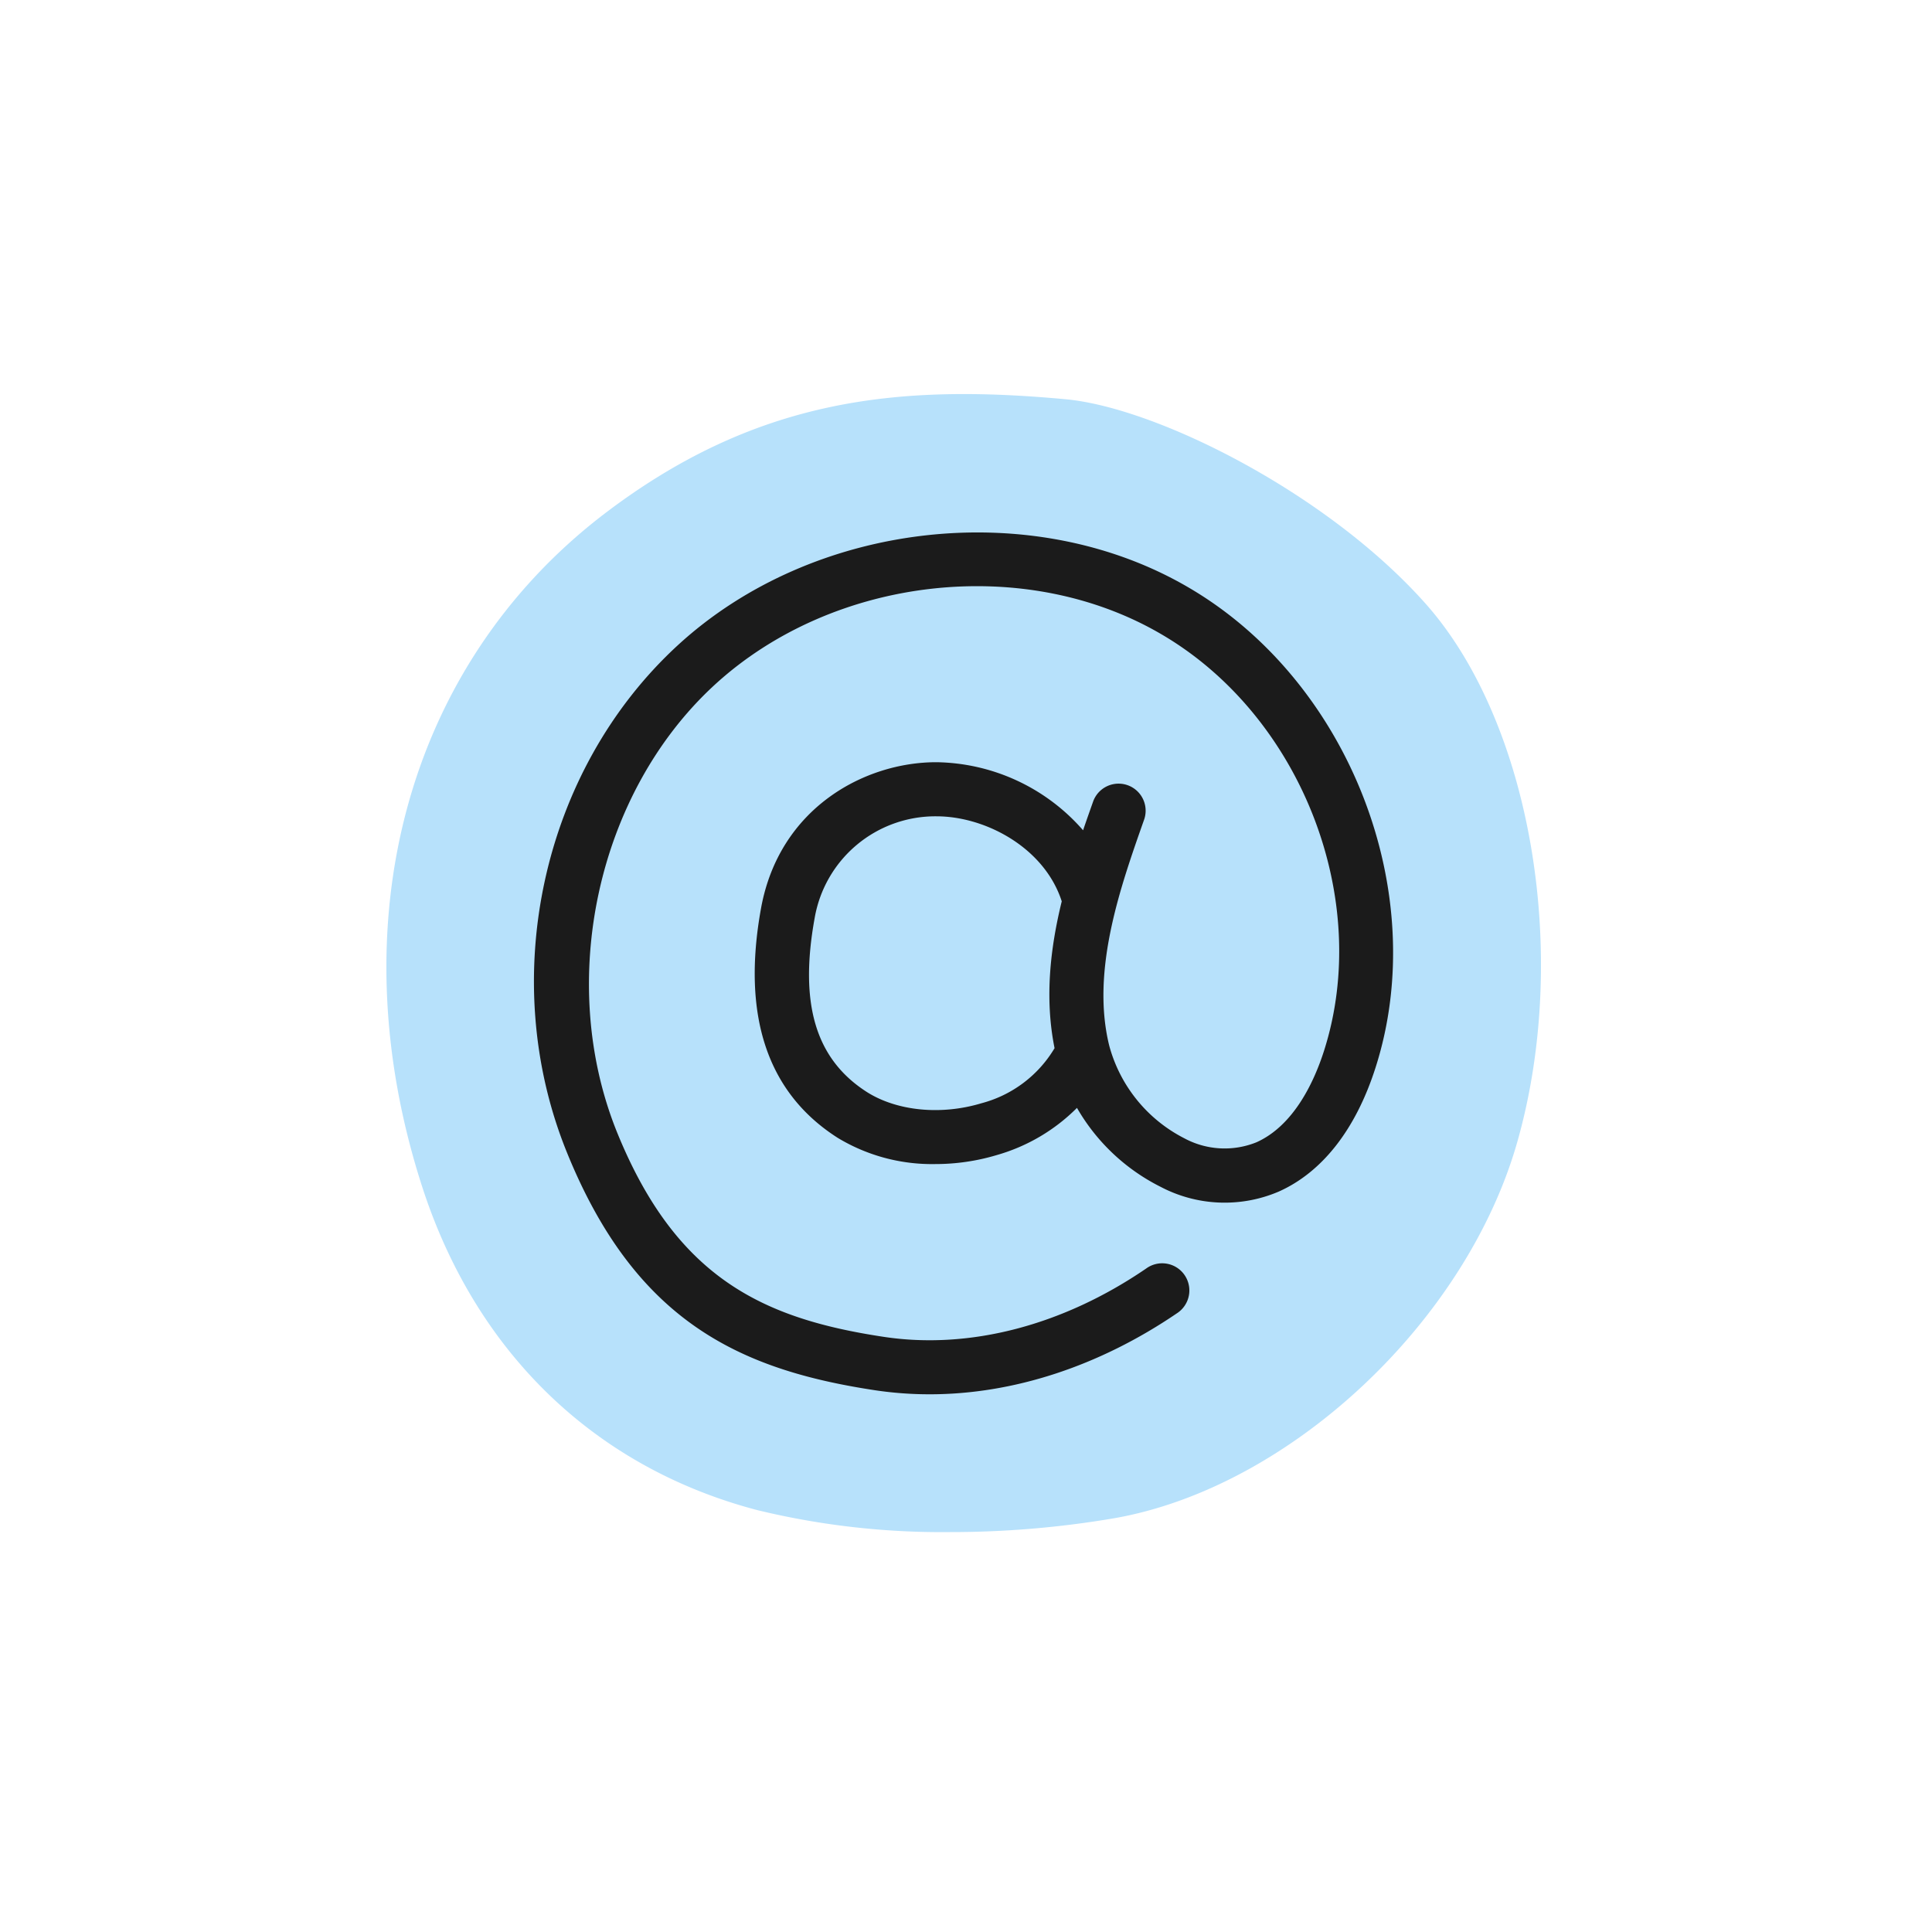
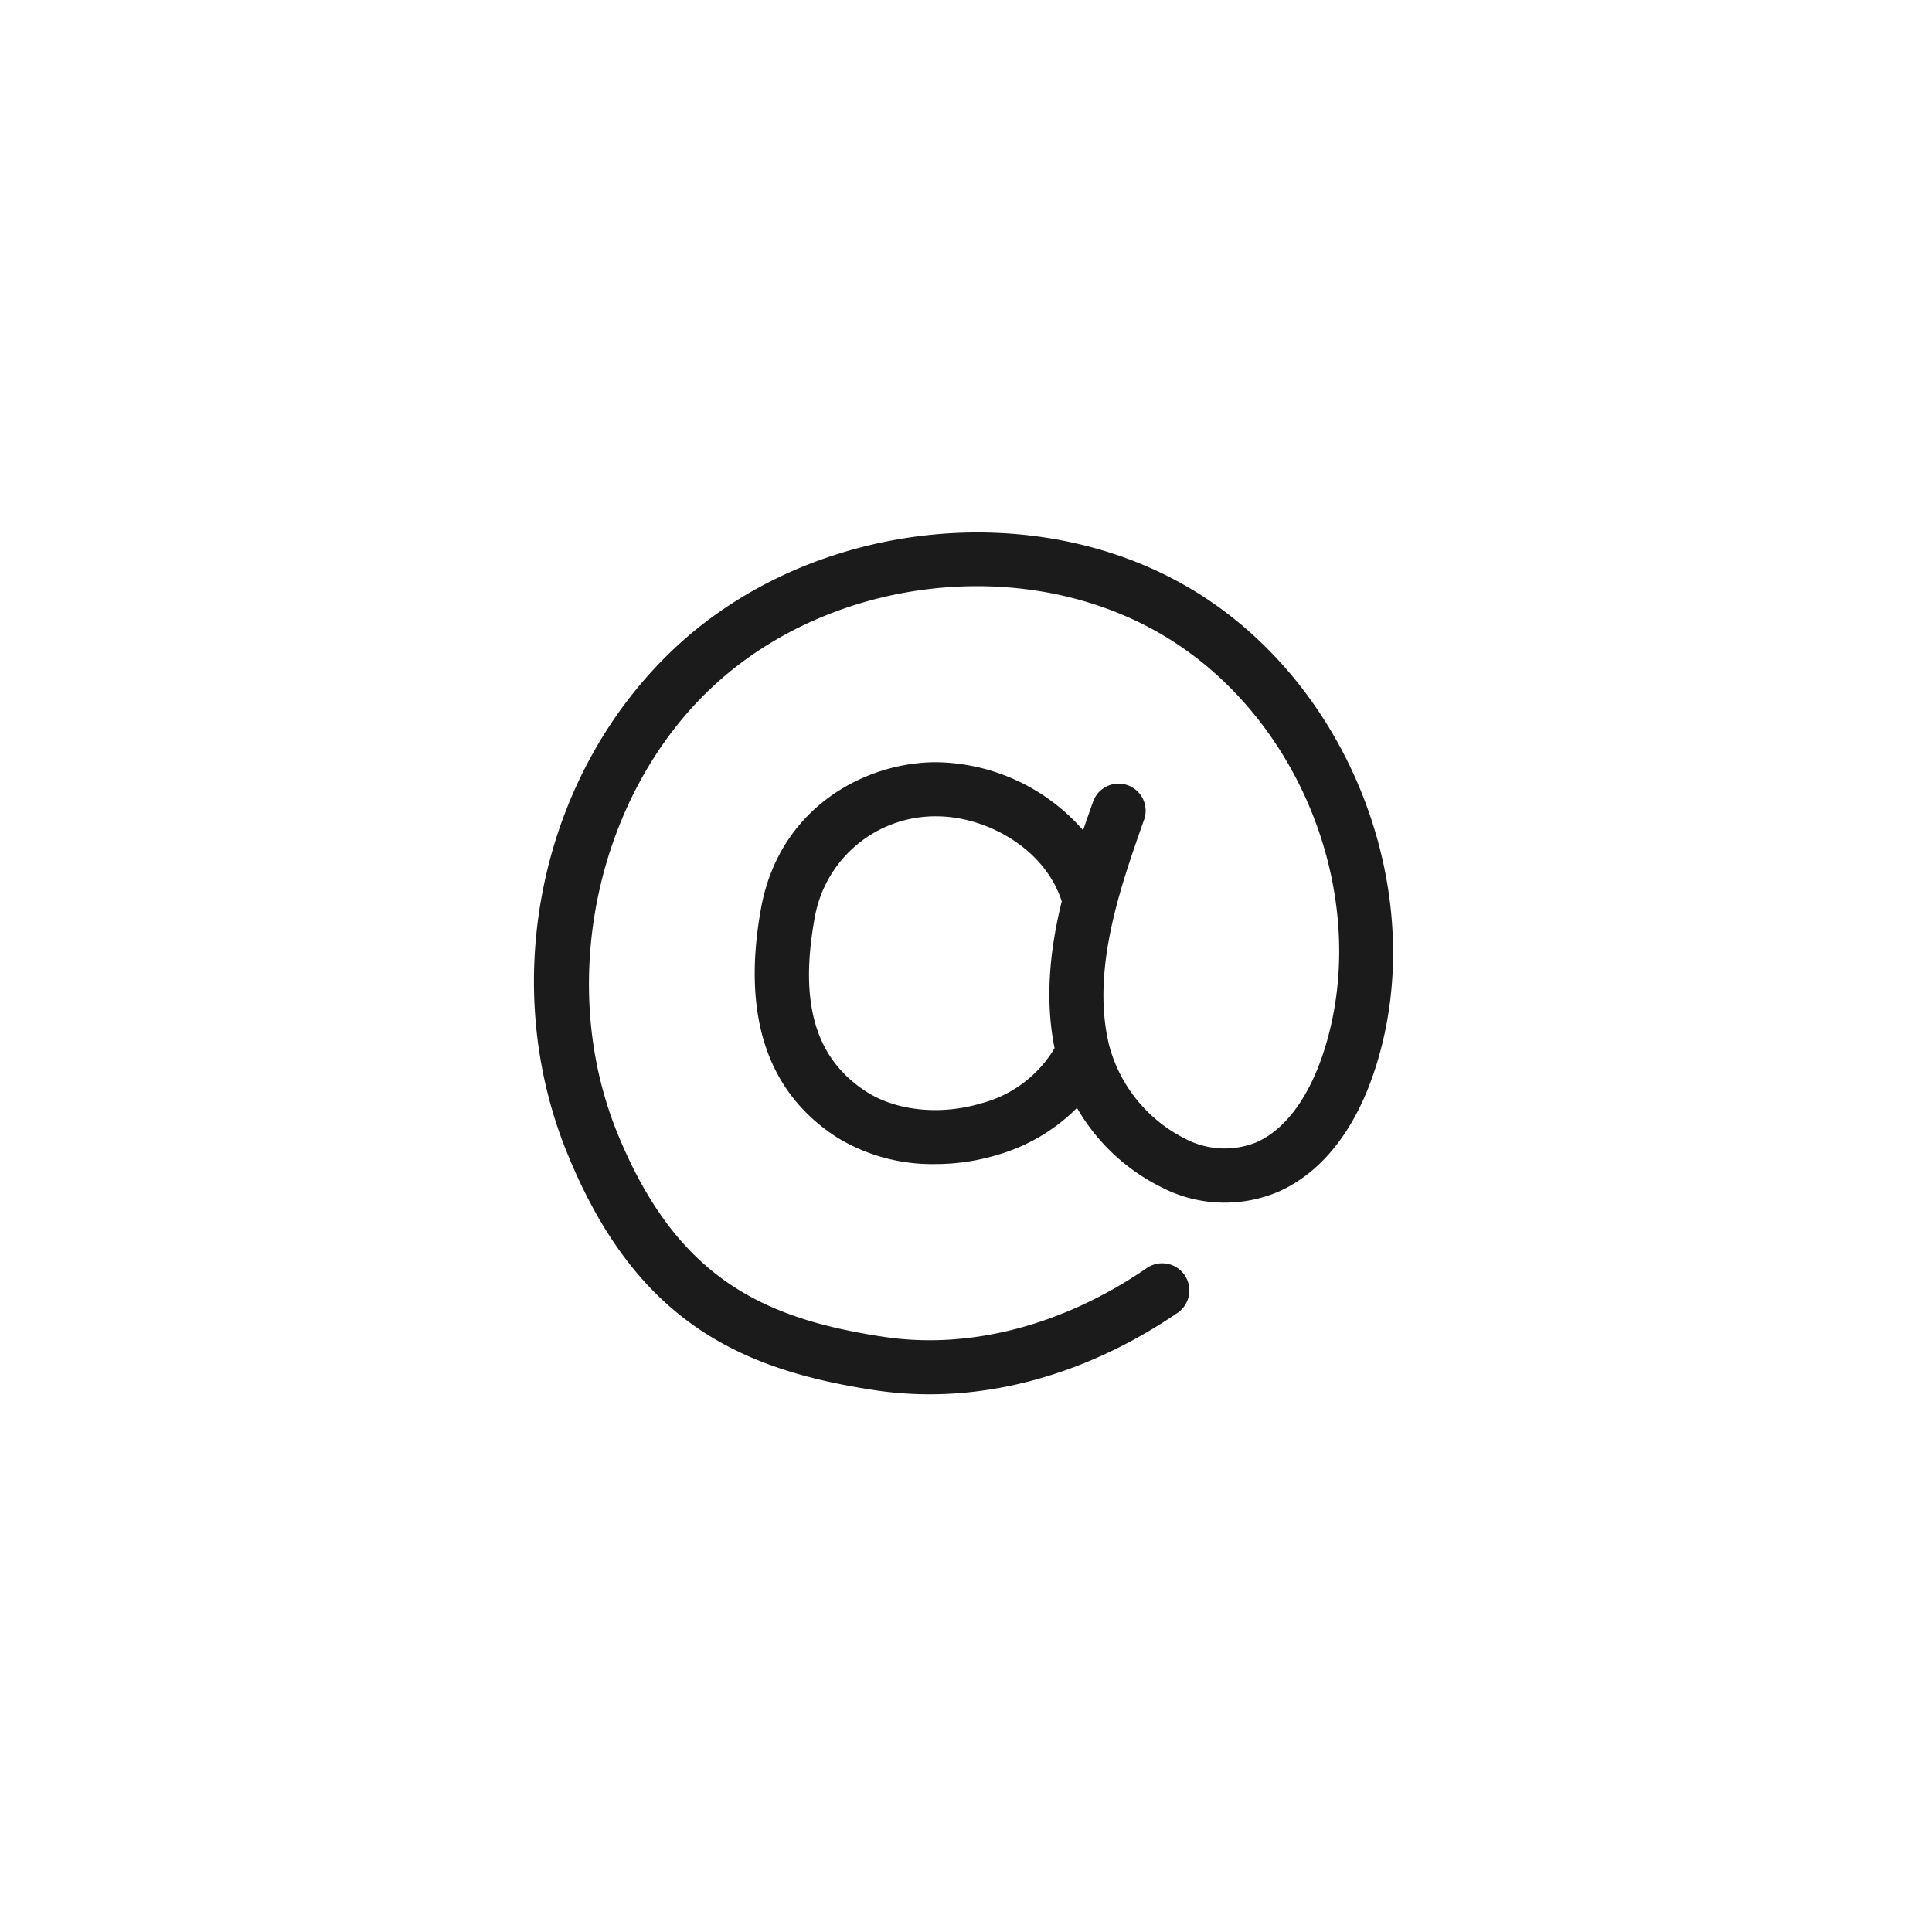
<svg xmlns="http://www.w3.org/2000/svg" width="144" height="144" fill="none">
-   <path d="M106.278 45.02c-7.27-8.208-19.993-14.63-26.865-15.264-12.459-1.152-23.092-.11-34.497 8.64C30.274 49.68 25.125 68.855 31.472 88.468c4.004 12.361 12.88 20.914 24.976 24.088a58.266 58.266 0 0014.342 1.636 72.553 72.553 0 0012.223-1.025c13.07-2.27 26.289-14.62 30.096-28.12 3.946-13.969 1.008-31.18-6.831-40.027z" fill="#B7E1FB" />
  <path d="M88.704 43.856C77.028 36.944 60.6 38.8 50.486 48.124c-10.114 9.326-13.467 24.797-8.26 37.7 5.115 12.672 12.914 16.278 23.04 17.804 1.335.197 2.683.295 4.032.294 6.21 0 12.62-2.085 18.432-6.043a2.025 2.025 0 10-2.304-3.329c-6.209 4.245-13.15 6.054-19.55 5.092-9.025-1.36-15.505-4.395-19.917-15.327-4.487-11.198-1.463-25.177 7.263-33.23 8.859-8.168 23.236-9.792 33.437-3.755 10.368 6.117 15.633 19.733 12.021 31.006-.778 2.425-2.304 5.581-5.028 6.802a6.338 6.338 0 01-5.386-.3 10.944 10.944 0 01-5.593-6.911c-1.377-5.61.847-11.854 2.615-16.871a2.017 2.017 0 00-3.801-1.348c-.248.703-.507 1.428-.76 2.177a14.768 14.768 0 00-10.945-5.074c-5.334 0-11.698 3.404-13.058 10.88-1.457 8.018.467 13.778 5.726 17.125a13.588 13.588 0 007.246 1.947c1.56.002 3.113-.225 4.608-.674a13.767 13.767 0 005.967-3.514 14.867 14.867 0 006.227 5.881 10.253 10.253 0 008.8.363c3.255-1.446 5.761-4.648 7.23-9.256 4.153-12.99-1.913-28.674-13.824-35.707zM73.152 82.23c-3.024.91-6.284.576-8.508-.817-3.848-2.443-5.092-6.573-3.922-13a9.13 9.13 0 019.072-7.57c3.686 0 8.064 2.362 9.342 6.337-.858 3.502-1.284 7.223-.535 10.944a9.014 9.014 0 01-5.45 4.106z" fill="#1B1B1B" />
</svg>